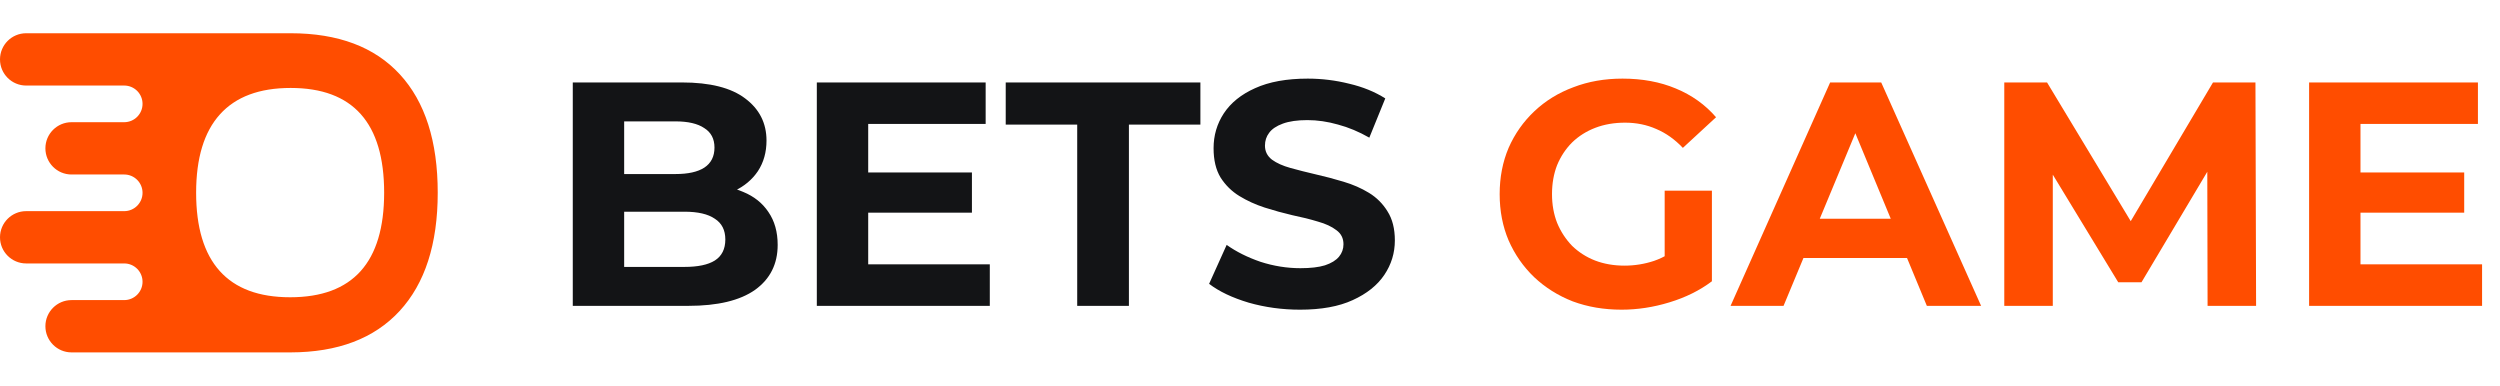
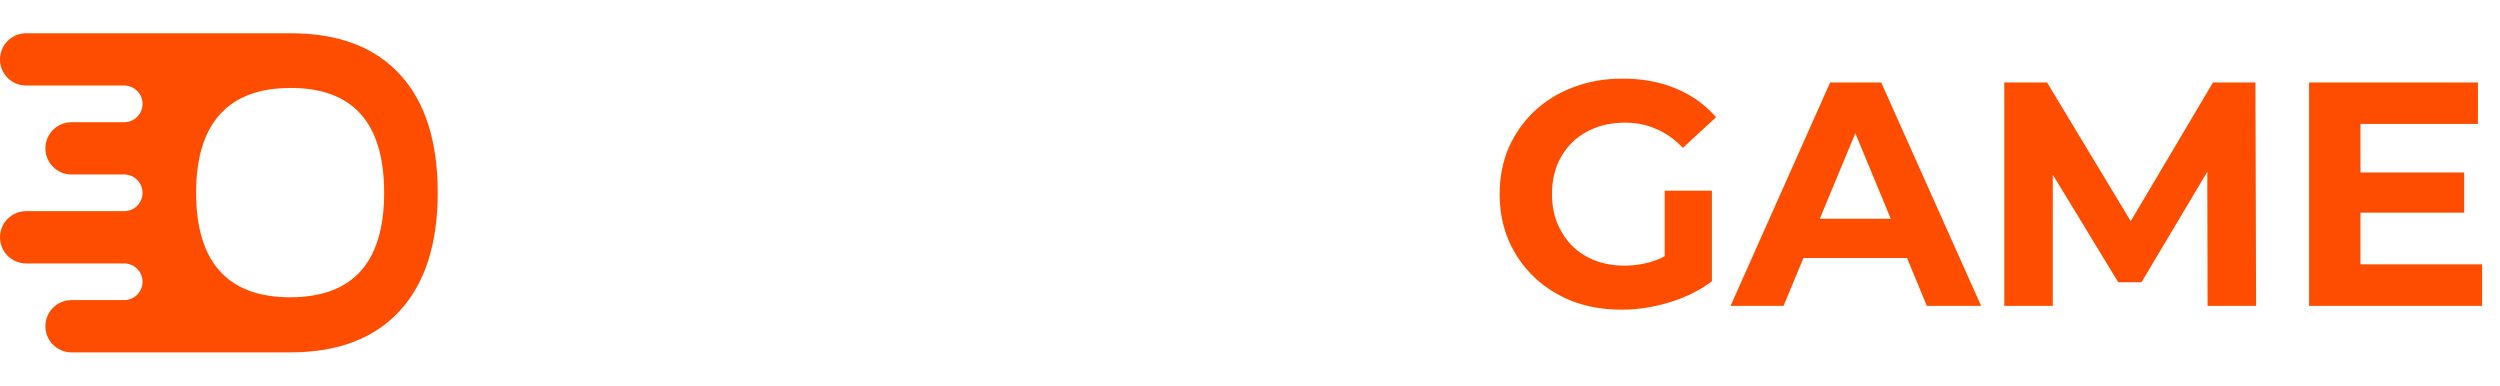
<svg xmlns="http://www.w3.org/2000/svg" width="188" height="29" viewBox="0 0 188 29" fill="none">
  <path d="M30.071 5.594C28.173 3.531 25.433 2.5 21.85 2.5H1.967C0.881 2.5 0 3.381 0 4.467C0 5.553 0.881 6.433 1.967 6.433H9.341C10.102 6.433 10.719 7.05 10.719 7.811C10.719 8.572 10.102 9.189 9.341 9.189H5.38C4.294 9.189 3.414 10.069 3.414 11.155C3.414 12.242 4.294 13.122 5.38 13.122H9.341C10.102 13.122 10.719 13.739 10.719 14.5C10.719 15.261 10.102 15.878 9.341 15.878H1.967C0.881 15.878 0 16.758 0 17.845C0 18.93 0.881 19.811 1.967 19.811H9.341C10.102 19.811 10.719 20.428 10.719 21.189C10.719 21.95 10.102 22.567 9.341 22.567H5.38C4.294 22.567 3.414 23.447 3.414 24.533C3.414 25.619 4.294 26.5 5.38 26.5H21.85L21.849 26.5C25.406 26.493 28.139 25.457 30.047 23.39C31.96 21.317 32.917 18.351 32.917 14.491C32.917 10.623 31.968 7.656 30.071 5.594ZM21.818 22.354C19.468 22.354 17.702 21.695 16.521 20.377C15.339 19.059 14.749 17.097 14.749 14.492C14.749 11.888 15.346 9.923 16.54 8.6C17.734 7.276 19.506 6.614 21.857 6.614C26.544 6.614 28.888 9.24 28.888 14.492C28.887 19.734 26.531 22.354 21.818 22.354Z" fill="#FF4D00" />
-   <path d="M43.073 23V6.2H51.281C53.393 6.2 54.977 6.6 56.033 7.4C57.105 8.2 57.641 9.256 57.641 10.568C57.641 11.448 57.425 12.216 56.993 12.872C56.561 13.512 55.969 14.008 55.217 14.36C54.465 14.712 53.601 14.888 52.625 14.888L53.081 13.904C54.137 13.904 55.073 14.08 55.889 14.432C56.705 14.768 57.337 15.272 57.785 15.944C58.249 16.616 58.481 17.44 58.481 18.416C58.481 19.856 57.913 20.984 56.777 21.8C55.641 22.6 53.969 23 51.761 23H43.073ZM46.937 20.072H51.473C52.481 20.072 53.241 19.912 53.753 19.592C54.281 19.256 54.545 18.728 54.545 18.008C54.545 17.304 54.281 16.784 53.753 16.448C53.241 16.096 52.481 15.92 51.473 15.92H46.649V13.088H50.801C51.745 13.088 52.465 12.928 52.961 12.608C53.473 12.272 53.729 11.768 53.729 11.096C53.729 10.44 53.473 9.952 52.961 9.632C52.465 9.296 51.745 9.128 50.801 9.128H46.937V20.072ZM65.001 12.968H73.089V15.992H65.001V12.968ZM65.289 19.88H74.433V23H61.425V6.2H74.121V9.32H65.289V19.88ZM81.006 23V9.368H75.63V6.2H90.27V9.368H84.894V23H81.006ZM97.765 23.288C96.421 23.288 95.133 23.112 93.901 22.76C92.669 22.392 91.677 21.92 90.925 21.344L92.245 18.416C92.965 18.928 93.813 19.352 94.789 19.688C95.781 20.008 96.781 20.168 97.789 20.168C98.557 20.168 99.173 20.096 99.637 19.952C100.117 19.792 100.469 19.576 100.693 19.304C100.917 19.032 101.029 18.72 101.029 18.368C101.029 17.92 100.853 17.568 100.501 17.312C100.149 17.04 99.685 16.824 99.109 16.664C98.533 16.488 97.893 16.328 97.189 16.184C96.501 16.024 95.805 15.832 95.101 15.608C94.413 15.384 93.781 15.096 93.205 14.744C92.629 14.392 92.157 13.928 91.789 13.352C91.437 12.776 91.261 12.04 91.261 11.144C91.261 10.184 91.517 9.312 92.029 8.528C92.557 7.728 93.341 7.096 94.381 6.632C95.437 6.152 96.757 5.912 98.341 5.912C99.397 5.912 100.437 6.04 101.461 6.296C102.485 6.536 103.389 6.904 104.173 7.4L102.973 10.352C102.189 9.904 101.405 9.576 100.621 9.368C99.837 9.144 99.069 9.032 98.317 9.032C97.565 9.032 96.949 9.12 96.469 9.296C95.989 9.472 95.645 9.704 95.437 9.992C95.229 10.264 95.125 10.584 95.125 10.952C95.125 11.384 95.301 11.736 95.653 12.008C96.005 12.264 96.469 12.472 97.045 12.632C97.621 12.792 98.253 12.952 98.941 13.112C99.645 13.272 100.341 13.456 101.029 13.664C101.733 13.872 102.373 14.152 102.949 14.504C103.525 14.856 103.989 15.32 104.341 15.896C104.709 16.472 104.893 17.2 104.893 18.08C104.893 19.024 104.629 19.888 104.101 20.672C103.573 21.456 102.781 22.088 101.725 22.568C100.685 23.048 99.365 23.288 97.765 23.288Z" fill="#131416" />
  <path d="M121.943 23.288C120.615 23.288 119.391 23.08 118.271 22.664C117.167 22.232 116.199 21.624 115.367 20.84C114.551 20.056 113.911 19.136 113.447 18.08C112.999 17.024 112.775 15.864 112.775 14.6C112.775 13.336 112.999 12.176 113.447 11.12C113.911 10.064 114.559 9.144 115.391 8.36C116.223 7.576 117.199 6.976 118.319 6.56C119.439 6.128 120.671 5.912 122.015 5.912C123.503 5.912 124.839 6.16 126.023 6.656C127.223 7.152 128.231 7.872 129.047 8.816L126.551 11.12C125.943 10.48 125.279 10.008 124.559 9.704C123.839 9.384 123.055 9.224 122.207 9.224C121.391 9.224 120.647 9.352 119.975 9.608C119.303 9.864 118.719 10.232 118.223 10.712C117.743 11.192 117.367 11.76 117.095 12.416C116.839 13.072 116.711 13.8 116.711 14.6C116.711 15.384 116.839 16.104 117.095 16.76C117.367 17.416 117.743 17.992 118.223 18.488C118.719 18.968 119.295 19.336 119.951 19.592C120.623 19.848 121.359 19.976 122.159 19.976C122.927 19.976 123.671 19.856 124.391 19.616C125.127 19.36 125.839 18.936 126.527 18.344L128.735 21.152C127.823 21.84 126.759 22.368 125.543 22.736C124.343 23.104 123.143 23.288 121.943 23.288ZM125.183 20.648V14.336H128.735V21.152L125.183 20.648ZM130.139 23L137.627 6.2H141.467L148.979 23H144.899L138.755 8.168H140.291L134.123 23H130.139ZM133.883 19.4L134.915 16.448H143.555L144.611 19.4H133.883ZM150.722 23V6.2H153.938L161.09 18.056H159.386L166.418 6.2H169.61L169.658 23H166.01L165.986 11.792H166.658L161.042 21.224H159.29L153.554 11.792H154.37V23H150.722ZM177.22 12.968H185.308V15.992H177.22V12.968ZM177.508 19.88H186.652V23H173.644V6.2H186.34V9.32H177.508V19.88Z" fill="#FF4D00" />
</svg>